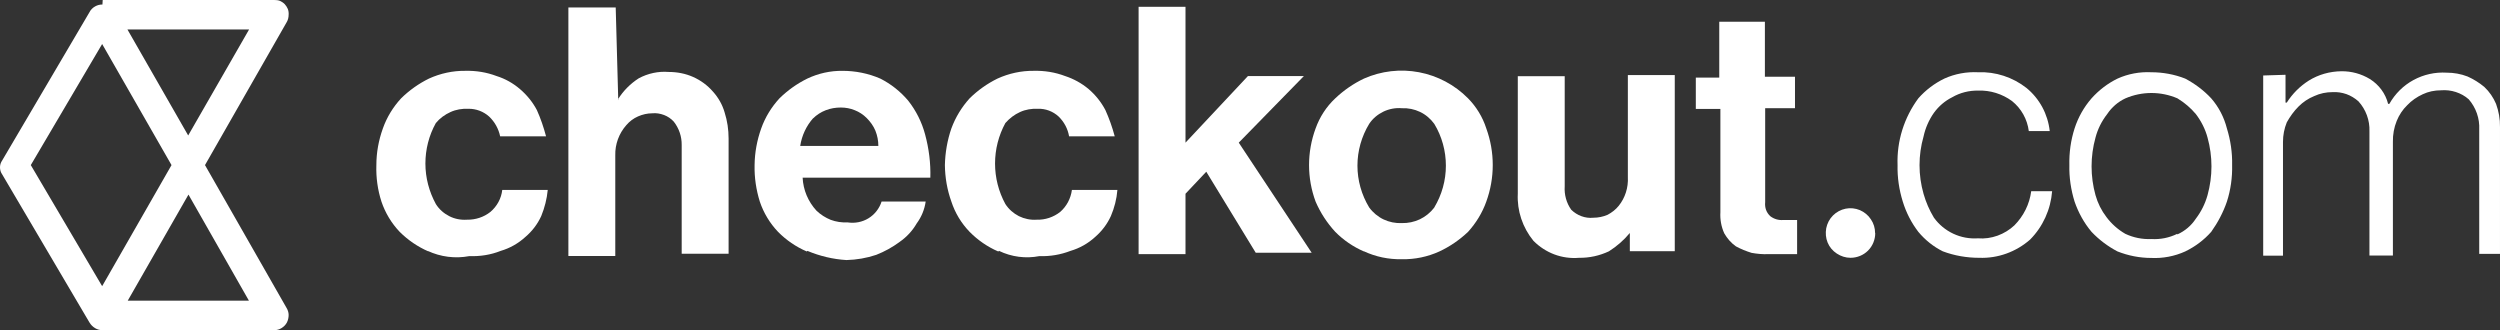
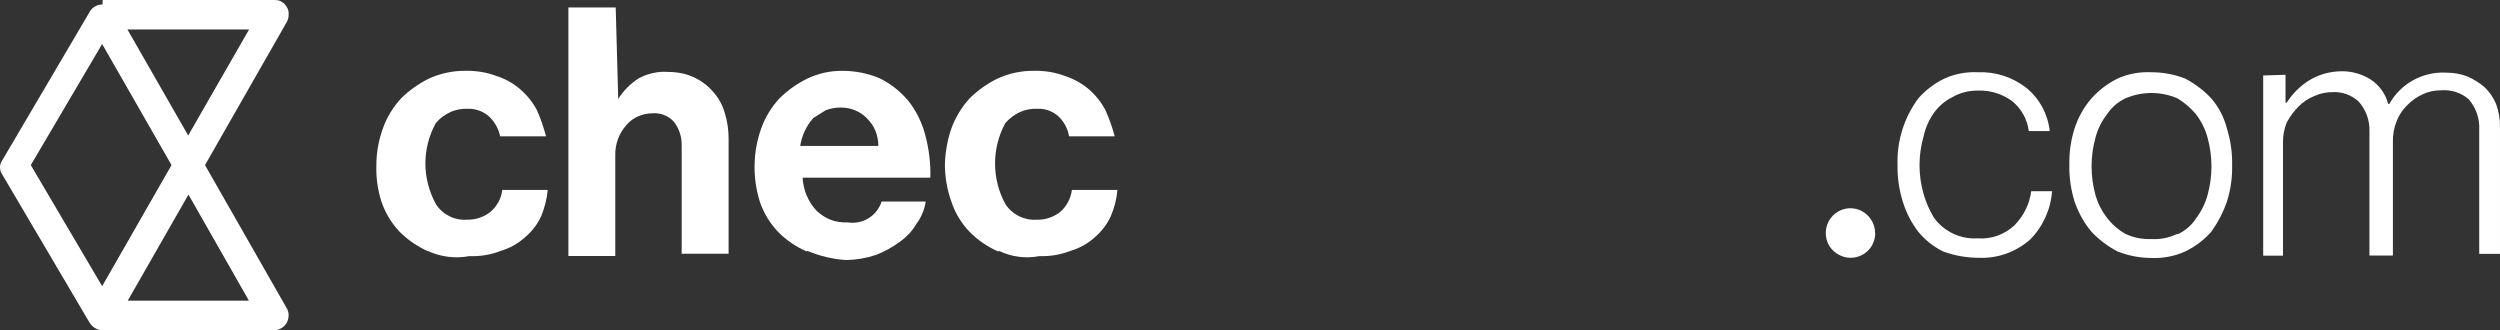
<svg xmlns="http://www.w3.org/2000/svg" width="212" height="28" viewBox="0 0 212 28" fill="none">
  <rect x="0" y="0" width="212" height="28" fill="#333333" stroke="none" />
  <path d="M8.698 0H23.243C23.41 0 23.578 0.012 23.734 0.072C23.89 0.144 24.021 0.227 24.141 0.347C24.249 0.467 24.345 0.61 24.405 0.754C24.465 0.909 24.489 1.077 24.477 1.244C24.477 1.484 24.417 1.723 24.285 1.927L17.384 14L24.285 26.085C24.405 26.277 24.477 26.492 24.477 26.708C24.477 26.923 24.429 27.15 24.333 27.342C24.225 27.545 24.069 27.701 23.878 27.82C23.686 27.94 23.47 28 23.255 28H8.686C8.47 28 8.255 27.94 8.075 27.832C7.871 27.713 7.704 27.545 7.584 27.342L0.108 14.658C0.036 14.514 0 14.347 0 14.191C0 14.036 0.036 13.88 0.108 13.737L7.584 1.041C7.692 0.826 7.859 0.658 8.075 0.538C8.267 0.431 8.47 0.383 8.686 0.383L8.71 0H8.698ZM15.982 16.501L10.831 25.499H21.11L15.982 16.501ZM14.545 14L8.662 3.733L2.612 14L8.662 24.267L14.545 14ZM10.807 2.501L15.958 11.487L21.122 2.501H10.807Z" fill="white" />
  <path fill-rule="evenodd" clip-rule="evenodd" d="M159.008 19.767C159.008 19.348 158.889 18.942 158.649 18.595C158.421 18.247 158.098 17.984 157.715 17.817C157.331 17.661 156.912 17.613 156.505 17.697C156.097 17.781 155.726 17.984 155.438 18.271C155.139 18.57 154.947 18.942 154.863 19.36C154.791 19.767 154.827 20.186 154.983 20.569C155.139 20.952 155.414 21.275 155.762 21.502C156.109 21.73 156.505 21.861 156.924 21.861C157.475 21.861 158.014 21.646 158.409 21.251C158.805 20.856 159.02 20.317 159.02 19.767H159.008Z" fill="white" />
  <path fill-rule="evenodd" clip-rule="evenodd" d="M36.337 21.323C35.427 20.928 34.6 20.365 33.893 19.66C33.199 18.93 32.671 18.056 32.348 17.099C32.024 16.094 31.881 15.053 31.916 14C31.916 12.935 32.108 11.894 32.468 10.889C32.803 9.943 33.33 9.082 34.013 8.34C34.708 7.658 35.499 7.095 36.373 6.665C37.344 6.222 38.398 5.995 39.452 6.006C40.363 5.983 41.261 6.126 42.112 6.449C42.843 6.677 43.514 7.059 44.089 7.55C44.676 8.053 45.167 8.651 45.527 9.333C45.85 10.051 46.102 10.793 46.305 11.559H42.412C42.28 10.924 41.956 10.338 41.477 9.883C40.998 9.453 40.363 9.213 39.716 9.225C39.201 9.201 38.674 9.285 38.206 9.5C37.727 9.716 37.296 10.027 36.96 10.434C36.373 11.487 36.074 12.671 36.074 13.868C36.074 15.065 36.385 16.249 36.96 17.302C37.236 17.745 37.631 18.092 38.099 18.331C38.566 18.571 39.093 18.666 39.608 18.63C40.327 18.642 41.022 18.415 41.585 17.972C42.148 17.494 42.508 16.835 42.591 16.106H46.449C46.377 16.871 46.186 17.613 45.898 18.319C45.587 19.001 45.131 19.6 44.556 20.09C43.957 20.641 43.238 21.047 42.46 21.275C41.621 21.61 40.71 21.753 39.8 21.718C38.602 21.945 37.368 21.789 36.266 21.275L36.325 21.311L36.337 21.323Z" fill="white" />
  <path fill-rule="evenodd" clip-rule="evenodd" d="M52.404 8.424C52.847 7.706 53.458 7.095 54.165 6.641C54.944 6.222 55.831 6.03 56.705 6.102C57.412 6.102 58.119 6.234 58.766 6.521C59.413 6.808 59.988 7.227 60.455 7.765C60.922 8.28 61.258 8.878 61.449 9.536C61.677 10.254 61.785 10.996 61.785 11.75V21.514H57.807V12.3C57.819 11.582 57.58 10.877 57.136 10.314C56.909 10.063 56.621 9.871 56.31 9.752C55.986 9.632 55.651 9.572 55.315 9.608C54.896 9.608 54.489 9.704 54.105 9.871C53.722 10.039 53.386 10.29 53.111 10.613C52.488 11.319 52.152 12.229 52.176 13.174V21.706H48.199V0.634H52.212L52.428 8.507L52.404 8.424Z" fill="white" />
-   <path fill-rule="evenodd" clip-rule="evenodd" d="M68.41 21.323C67.5 20.929 66.673 20.366 65.978 19.66C65.283 18.93 64.756 18.057 64.433 17.1C64.121 16.095 63.965 15.053 63.989 14C64.001 12.935 64.193 11.895 64.552 10.889C64.888 9.944 65.415 9.082 66.098 8.341C66.793 7.659 67.583 7.096 68.458 6.665C69.392 6.223 70.411 5.995 71.441 6.007C72.543 6.007 73.634 6.223 74.652 6.665C75.551 7.12 76.353 7.754 77.012 8.532C77.683 9.382 78.174 10.363 78.45 11.404C78.773 12.6 78.929 13.833 78.893 15.065H68.063C68.111 16.106 68.53 17.1 69.237 17.865C69.584 18.2 70.004 18.464 70.447 18.643C70.902 18.811 71.381 18.883 71.873 18.859C72.484 18.954 73.118 18.835 73.646 18.512C74.173 18.189 74.568 17.686 74.76 17.088H78.498C78.402 17.77 78.138 18.404 77.731 18.954C77.372 19.576 76.88 20.103 76.293 20.51C75.682 20.965 75.011 21.335 74.305 21.611C73.49 21.886 72.639 22.029 71.777 22.053C70.638 21.982 69.524 21.718 68.47 21.276L68.446 21.3L68.41 21.323ZM68.961 10.016C68.374 10.674 67.991 11.5 67.859 12.373H74.484C74.484 11.93 74.4 11.5 74.233 11.081C74.065 10.674 73.801 10.315 73.49 10.004C73.202 9.717 72.855 9.489 72.484 9.346C72.112 9.19 71.705 9.118 71.297 9.118C70.866 9.118 70.423 9.19 70.028 9.346C69.62 9.501 69.249 9.741 68.937 10.052L68.973 10.004L68.961 10.016Z" fill="white" />
+   <path fill-rule="evenodd" clip-rule="evenodd" d="M68.41 21.323C67.5 20.929 66.673 20.366 65.978 19.66C65.283 18.93 64.756 18.057 64.433 17.1C64.121 16.095 63.965 15.053 63.989 14C64.001 12.935 64.193 11.895 64.552 10.889C64.888 9.944 65.415 9.082 66.098 8.341C66.793 7.659 67.583 7.096 68.458 6.665C69.392 6.223 70.411 5.995 71.441 6.007C72.543 6.007 73.634 6.223 74.652 6.665C75.551 7.12 76.353 7.754 77.012 8.532C77.683 9.382 78.174 10.363 78.45 11.404C78.773 12.6 78.929 13.833 78.893 15.065H68.063C68.111 16.106 68.53 17.1 69.237 17.865C69.584 18.2 70.004 18.464 70.447 18.643C70.902 18.811 71.381 18.883 71.873 18.859C72.484 18.954 73.118 18.835 73.646 18.512C74.173 18.189 74.568 17.686 74.76 17.088H78.498C78.402 17.77 78.138 18.404 77.731 18.954C77.372 19.576 76.88 20.103 76.293 20.51C75.682 20.965 75.011 21.335 74.305 21.611C73.49 21.886 72.639 22.029 71.777 22.053C70.638 21.982 69.524 21.718 68.47 21.276L68.446 21.3L68.41 21.323ZM68.961 10.016C68.374 10.674 67.991 11.5 67.859 12.373H74.484C74.484 11.93 74.4 11.5 74.233 11.081C74.065 10.674 73.801 10.315 73.49 10.004C73.202 9.717 72.855 9.489 72.484 9.346C72.112 9.19 71.705 9.118 71.297 9.118C70.866 9.118 70.423 9.19 70.028 9.346L68.973 10.004L68.961 10.016Z" fill="white" />
  <path fill-rule="evenodd" clip-rule="evenodd" d="M84.644 21.323C83.733 20.928 82.918 20.365 82.224 19.66C81.517 18.93 80.99 18.056 80.678 17.099C80.319 16.106 80.139 15.053 80.127 14C80.151 12.947 80.331 11.894 80.678 10.889C81.025 9.943 81.553 9.082 82.224 8.34C82.918 7.658 83.709 7.095 84.584 6.665C85.554 6.222 86.609 5.995 87.663 6.006C88.573 5.983 89.472 6.126 90.323 6.449C91.053 6.689 91.724 7.059 92.311 7.55C92.898 8.053 93.378 8.651 93.737 9.333C94.061 10.051 94.324 10.793 94.528 11.559H90.658C90.55 10.924 90.239 10.338 89.772 9.883C89.292 9.441 88.657 9.201 88.01 9.225C87.495 9.201 86.968 9.285 86.501 9.5C86.022 9.716 85.602 10.039 85.255 10.434C84.68 11.487 84.38 12.671 84.38 13.868C84.38 15.065 84.68 16.249 85.255 17.302C85.542 17.745 85.938 18.092 86.405 18.331C86.872 18.559 87.387 18.666 87.914 18.63C88.633 18.654 89.34 18.415 89.903 17.972C90.454 17.494 90.802 16.824 90.898 16.106H94.755C94.695 16.871 94.504 17.613 94.204 18.319C93.893 19.001 93.438 19.6 92.874 20.09C92.275 20.641 91.557 21.047 90.778 21.275C89.939 21.598 89.041 21.753 88.142 21.718C86.98 21.945 85.782 21.789 84.716 21.275L84.68 21.311L84.644 21.323Z" fill="white" />
-   <path fill-rule="evenodd" clip-rule="evenodd" d="M100.53 16.441V21.55H96.553V0.574H100.53V12.097L105.826 6.449H110.57L105.047 12.097L111.229 21.431H106.485L102.292 14.562L100.53 16.429V16.441Z" fill="white" />
-   <path fill-rule="evenodd" clip-rule="evenodd" d="M115.662 21.323C114.751 20.928 113.925 20.365 113.23 19.66C112.535 18.906 111.972 18.044 111.564 17.099C110.822 15.101 110.822 12.899 111.564 10.889C111.912 9.919 112.475 9.046 113.23 8.34C113.949 7.658 114.763 7.095 115.662 6.665C117.123 6.018 118.753 5.827 120.334 6.126C121.904 6.425 123.353 7.191 124.48 8.328C125.187 9.046 125.726 9.919 126.037 10.889C126.768 12.899 126.768 15.088 126.037 17.099C125.702 18.044 125.163 18.918 124.492 19.66C123.773 20.341 122.958 20.904 122.06 21.323C121.065 21.777 119.975 22.005 118.873 21.981C117.758 22.005 116.668 21.777 115.662 21.311V21.323ZM121.628 17.589C122.275 16.512 122.611 15.292 122.611 14.047C122.611 12.803 122.275 11.571 121.628 10.506C121.317 10.075 120.897 9.716 120.418 9.489C119.939 9.261 119.412 9.153 118.873 9.177C118.334 9.13 117.794 9.237 117.315 9.465C116.824 9.704 116.405 10.051 116.105 10.506C115.458 11.571 115.111 12.803 115.111 14.047C115.111 15.292 115.458 16.524 116.105 17.589C116.417 18.02 116.848 18.379 117.327 18.607C117.806 18.834 118.346 18.942 118.873 18.918C119.4 18.93 119.927 18.822 120.406 18.595C120.885 18.367 121.305 18.02 121.628 17.601V17.589Z" fill="white" />
-   <path fill-rule="evenodd" clip-rule="evenodd" d="M138.198 19.768C137.695 20.378 137.096 20.893 136.437 21.311C135.646 21.683 134.783 21.874 133.909 21.862C133.202 21.922 132.483 21.826 131.812 21.575C131.141 21.323 130.542 20.929 130.039 20.426C129.117 19.301 128.637 17.877 128.709 16.43V6.462H132.687V15.795C132.639 16.501 132.831 17.207 133.238 17.782C133.478 18.021 133.777 18.212 134.101 18.332C134.424 18.452 134.771 18.5 135.107 18.464C135.526 18.464 135.946 18.38 136.329 18.212C136.688 18.021 137.012 17.77 137.263 17.459C137.815 16.776 138.09 15.903 138.042 15.018V6.366H142.02V21.299H138.21V19.756V19.78L138.198 19.768Z" fill="white" />
-   <path fill-rule="evenodd" clip-rule="evenodd" d="M145.793 6.569V1.843H149.663V6.509H152.215V9.178H149.687V17.147C149.663 17.362 149.687 17.59 149.759 17.793C149.831 17.997 149.963 18.188 150.119 18.332C150.43 18.571 150.825 18.691 151.221 18.655H152.395V21.55H149.963C149.484 21.574 149.004 21.526 148.537 21.443C148.07 21.299 147.627 21.12 147.207 20.892C146.8 20.605 146.464 20.222 146.213 19.779C145.961 19.217 145.853 18.607 145.889 17.997V9.238H143.805V6.581H145.793V6.569Z" fill="white" />
  <path fill-rule="evenodd" clip-rule="evenodd" d="M164.771 21.323C163.968 20.928 163.25 20.354 162.674 19.66C162.087 18.894 161.644 18.033 161.357 17.099C161.045 16.094 160.889 15.053 160.913 14C160.841 11.966 161.464 9.98 162.674 8.34C163.285 7.646 164.04 7.072 164.879 6.665C165.777 6.258 166.76 6.079 167.742 6.127C169.216 6.067 170.678 6.545 171.84 7.455C172.954 8.364 173.661 9.681 173.817 11.116H172.043C171.912 10.111 171.408 9.202 170.618 8.568C169.779 7.957 168.773 7.646 167.742 7.682C166.976 7.67 166.209 7.862 165.55 8.245C164.927 8.556 164.4 9.01 163.992 9.573C163.573 10.171 163.274 10.853 163.118 11.571C162.662 13.163 162.662 14.85 163.118 16.441C163.321 17.147 163.609 17.817 163.992 18.451C164.412 19.038 164.975 19.505 165.634 19.816C166.293 20.127 167.012 20.258 167.73 20.21C168.293 20.258 168.857 20.175 169.396 19.983C169.923 19.792 170.414 19.492 170.821 19.11C171.6 18.32 172.103 17.315 172.247 16.214H174.02C173.9 17.758 173.242 19.217 172.151 20.318C170.965 21.359 169.42 21.922 167.838 21.862C166.784 21.862 165.73 21.682 164.747 21.311L164.771 21.323Z" fill="white" />
  <path fill-rule="evenodd" clip-rule="evenodd" d="M179.567 21.323C178.741 20.892 177.998 20.33 177.363 19.66C176.728 18.906 176.249 18.033 175.925 17.099C175.614 16.094 175.458 15.053 175.482 14C175.458 12.947 175.602 11.894 175.925 10.889C176.225 9.956 176.716 9.082 177.363 8.34C177.986 7.646 178.729 7.072 179.567 6.665C180.466 6.258 181.448 6.079 182.431 6.127C183.413 6.127 184.396 6.306 185.306 6.665C186.121 7.096 186.876 7.658 187.511 8.34C188.146 9.07 188.601 9.944 188.841 10.889C189.152 11.894 189.308 12.947 189.284 14C189.308 15.053 189.164 16.094 188.841 17.099C188.529 18.009 188.074 18.87 187.511 19.66C186.9 20.354 186.145 20.916 185.306 21.323C184.408 21.73 183.413 21.922 182.431 21.874C181.448 21.874 180.478 21.682 179.567 21.323ZM184.647 19.875C185.282 19.588 185.821 19.134 186.205 18.547C186.66 17.949 186.996 17.279 187.199 16.549C187.643 14.945 187.643 13.27 187.199 11.667C187.008 10.949 186.66 10.267 186.205 9.669C185.762 9.142 185.234 8.699 184.647 8.34C183.952 8.041 183.198 7.886 182.443 7.886C181.688 7.886 180.933 8.041 180.238 8.34C179.615 8.628 179.076 9.094 178.693 9.669C178.226 10.267 177.89 10.937 177.698 11.667C177.255 13.27 177.255 14.945 177.698 16.549C177.89 17.231 178.202 17.853 178.633 18.416C179.064 18.99 179.603 19.469 180.226 19.828C180.909 20.151 181.676 20.306 182.431 20.27C183.198 20.318 183.952 20.163 184.635 19.828V19.875H184.647Z" fill="white" />
  <path fill-rule="evenodd" clip-rule="evenodd" d="M193.812 6.342V8.699H193.92C194.399 7.945 195.034 7.311 195.789 6.832C196.616 6.318 197.574 6.054 198.545 6.042C199.395 6.03 200.234 6.258 200.965 6.701C201.732 7.179 202.295 7.933 202.51 8.807H202.618C203.097 7.957 203.804 7.251 204.667 6.784C205.53 6.318 206.5 6.102 207.482 6.162C208.081 6.162 208.692 6.27 209.244 6.485C209.759 6.713 210.238 7.012 210.669 7.371C211.101 7.777 211.436 8.268 211.664 8.807C211.891 9.429 212.011 10.099 211.999 10.769V21.526H210.238V10.984C210.286 10.051 209.962 9.13 209.351 8.424C209.028 8.136 208.657 7.933 208.249 7.801C207.842 7.67 207.423 7.622 206.991 7.658C206.452 7.658 205.925 7.766 205.446 7.993C204.954 8.22 204.499 8.531 204.128 8.926C203.744 9.297 203.445 9.752 203.241 10.254C203.014 10.817 202.906 11.415 202.918 12.025V21.67H200.929V11.14C200.965 10.207 200.629 9.285 199.994 8.591C199.695 8.328 199.347 8.113 198.976 7.981C198.593 7.849 198.197 7.789 197.79 7.813C197.263 7.813 196.736 7.921 196.244 8.148C195.741 8.352 195.298 8.651 194.915 9.034C194.519 9.429 194.196 9.883 193.92 10.374C193.705 10.901 193.597 11.463 193.597 12.037V21.682H191.919V6.401L193.8 6.342H193.812Z" fill="white" />
</svg>